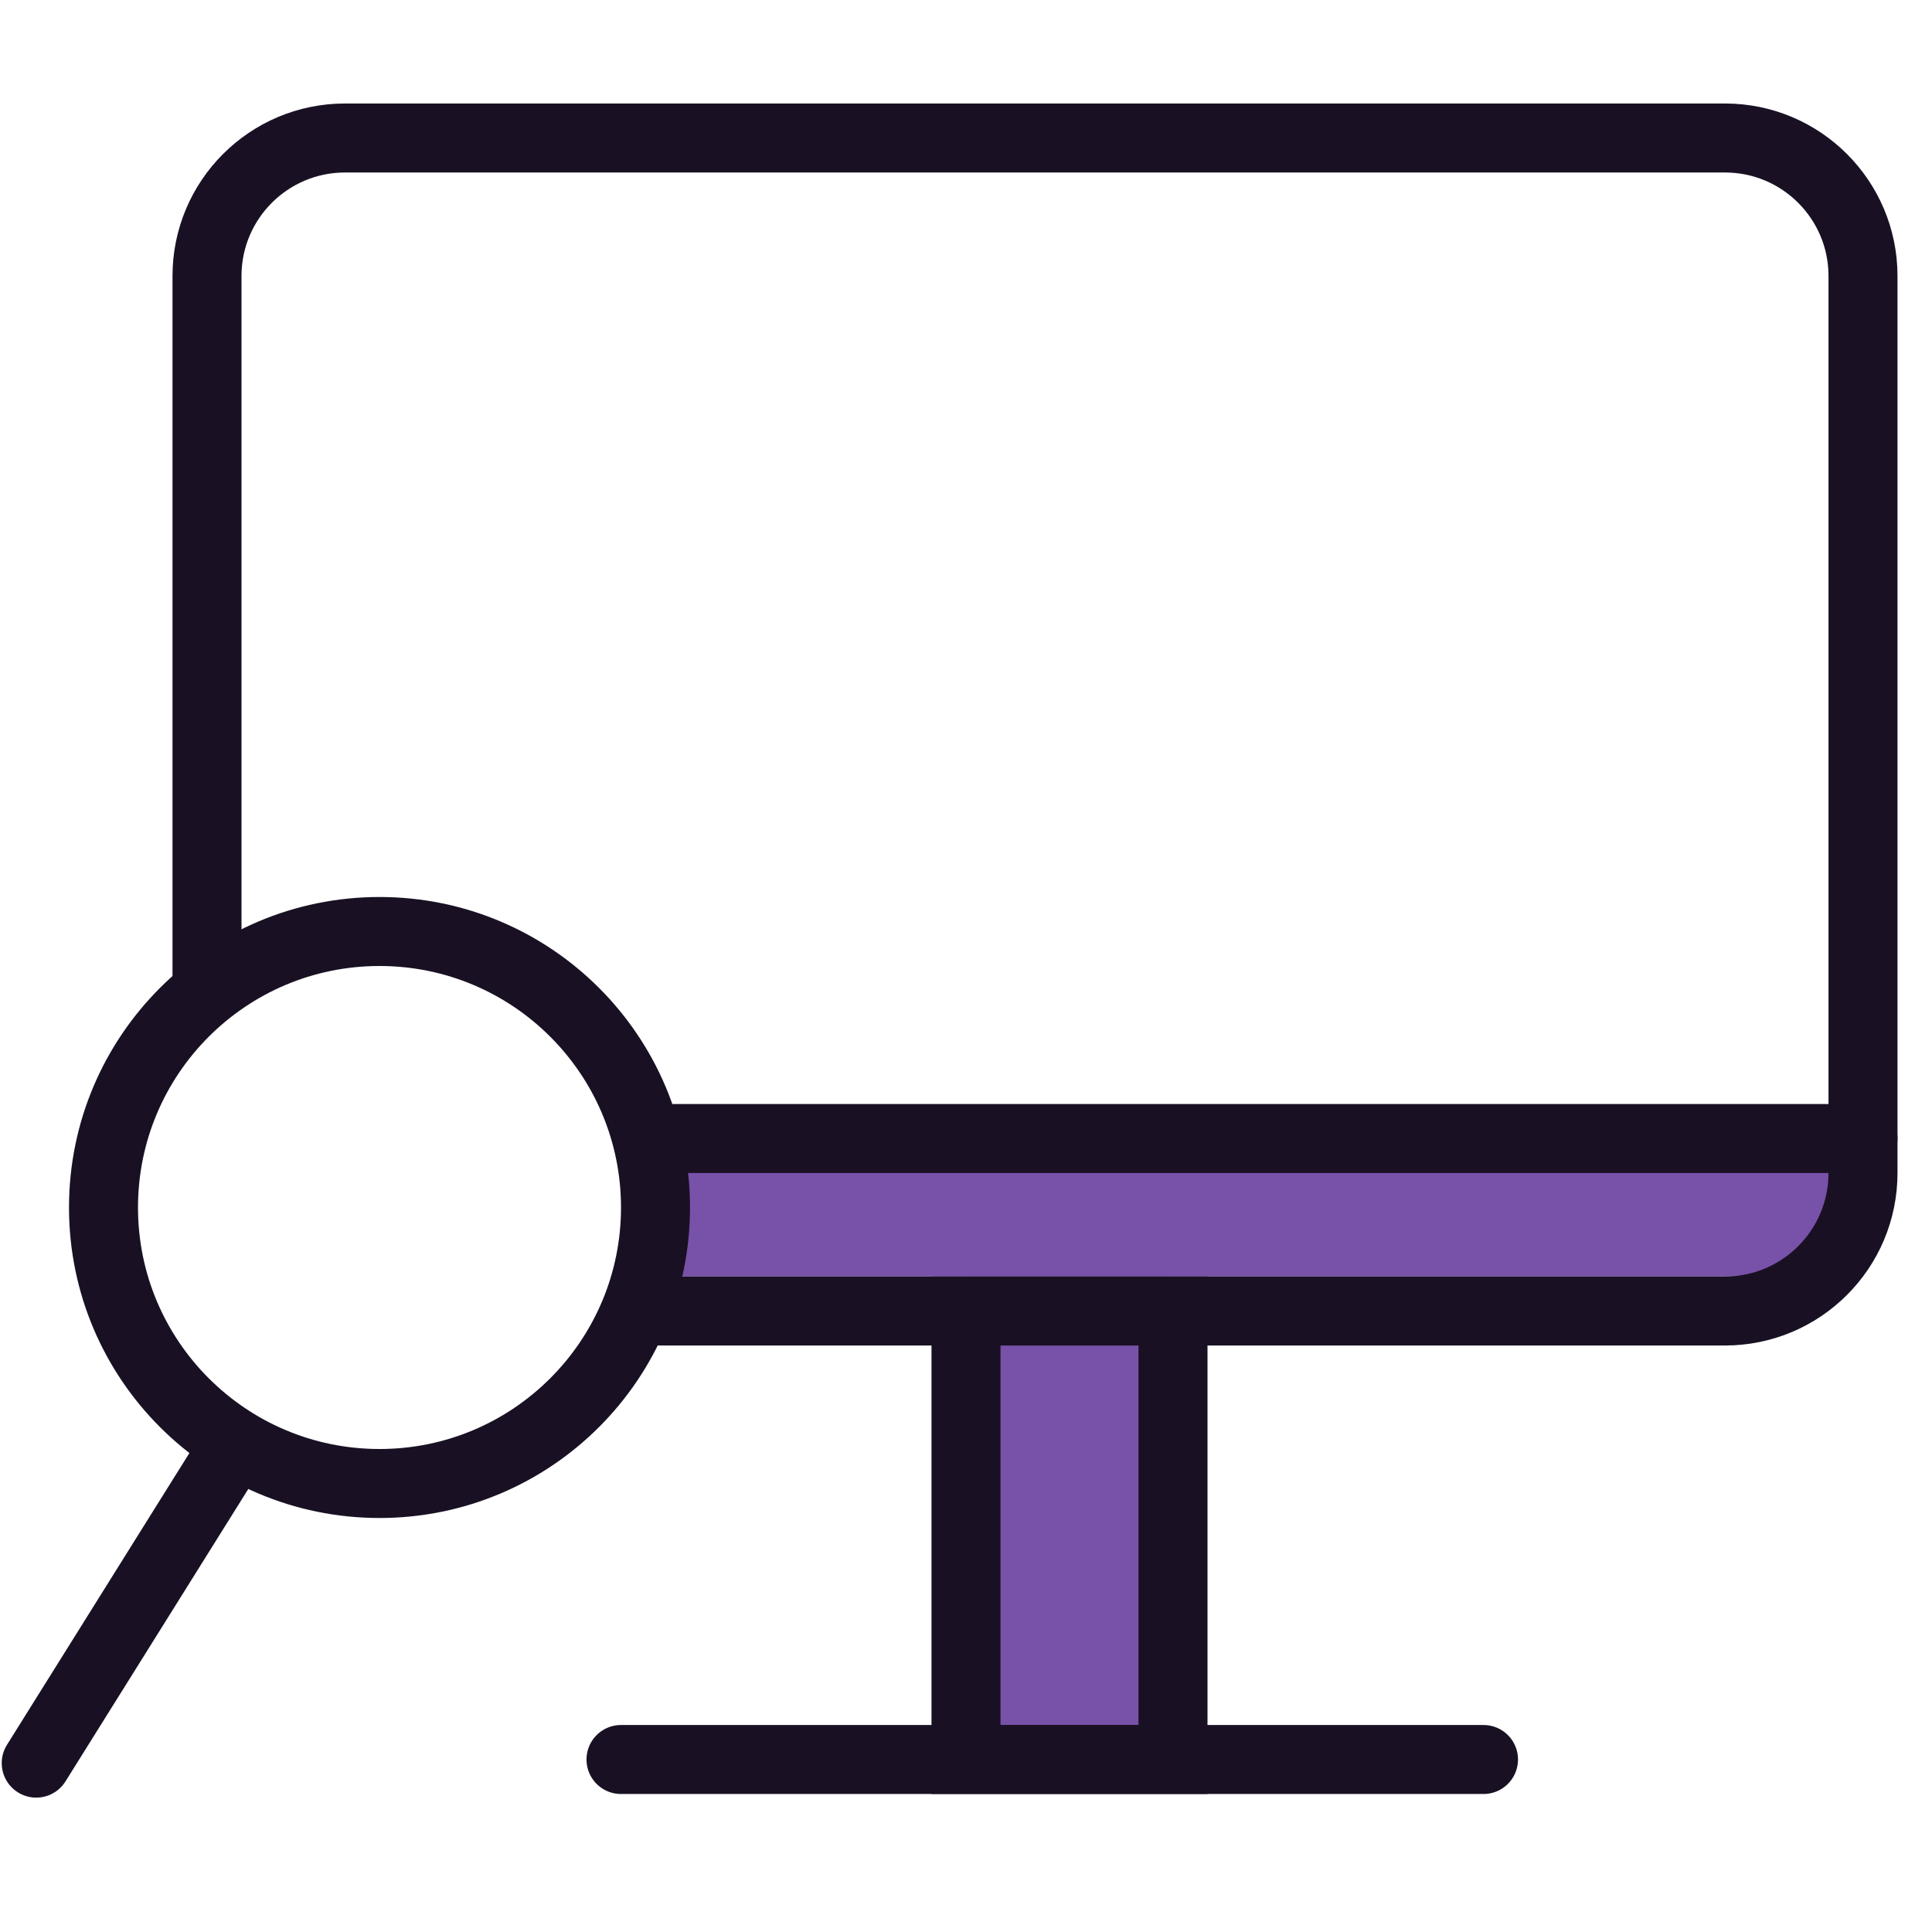
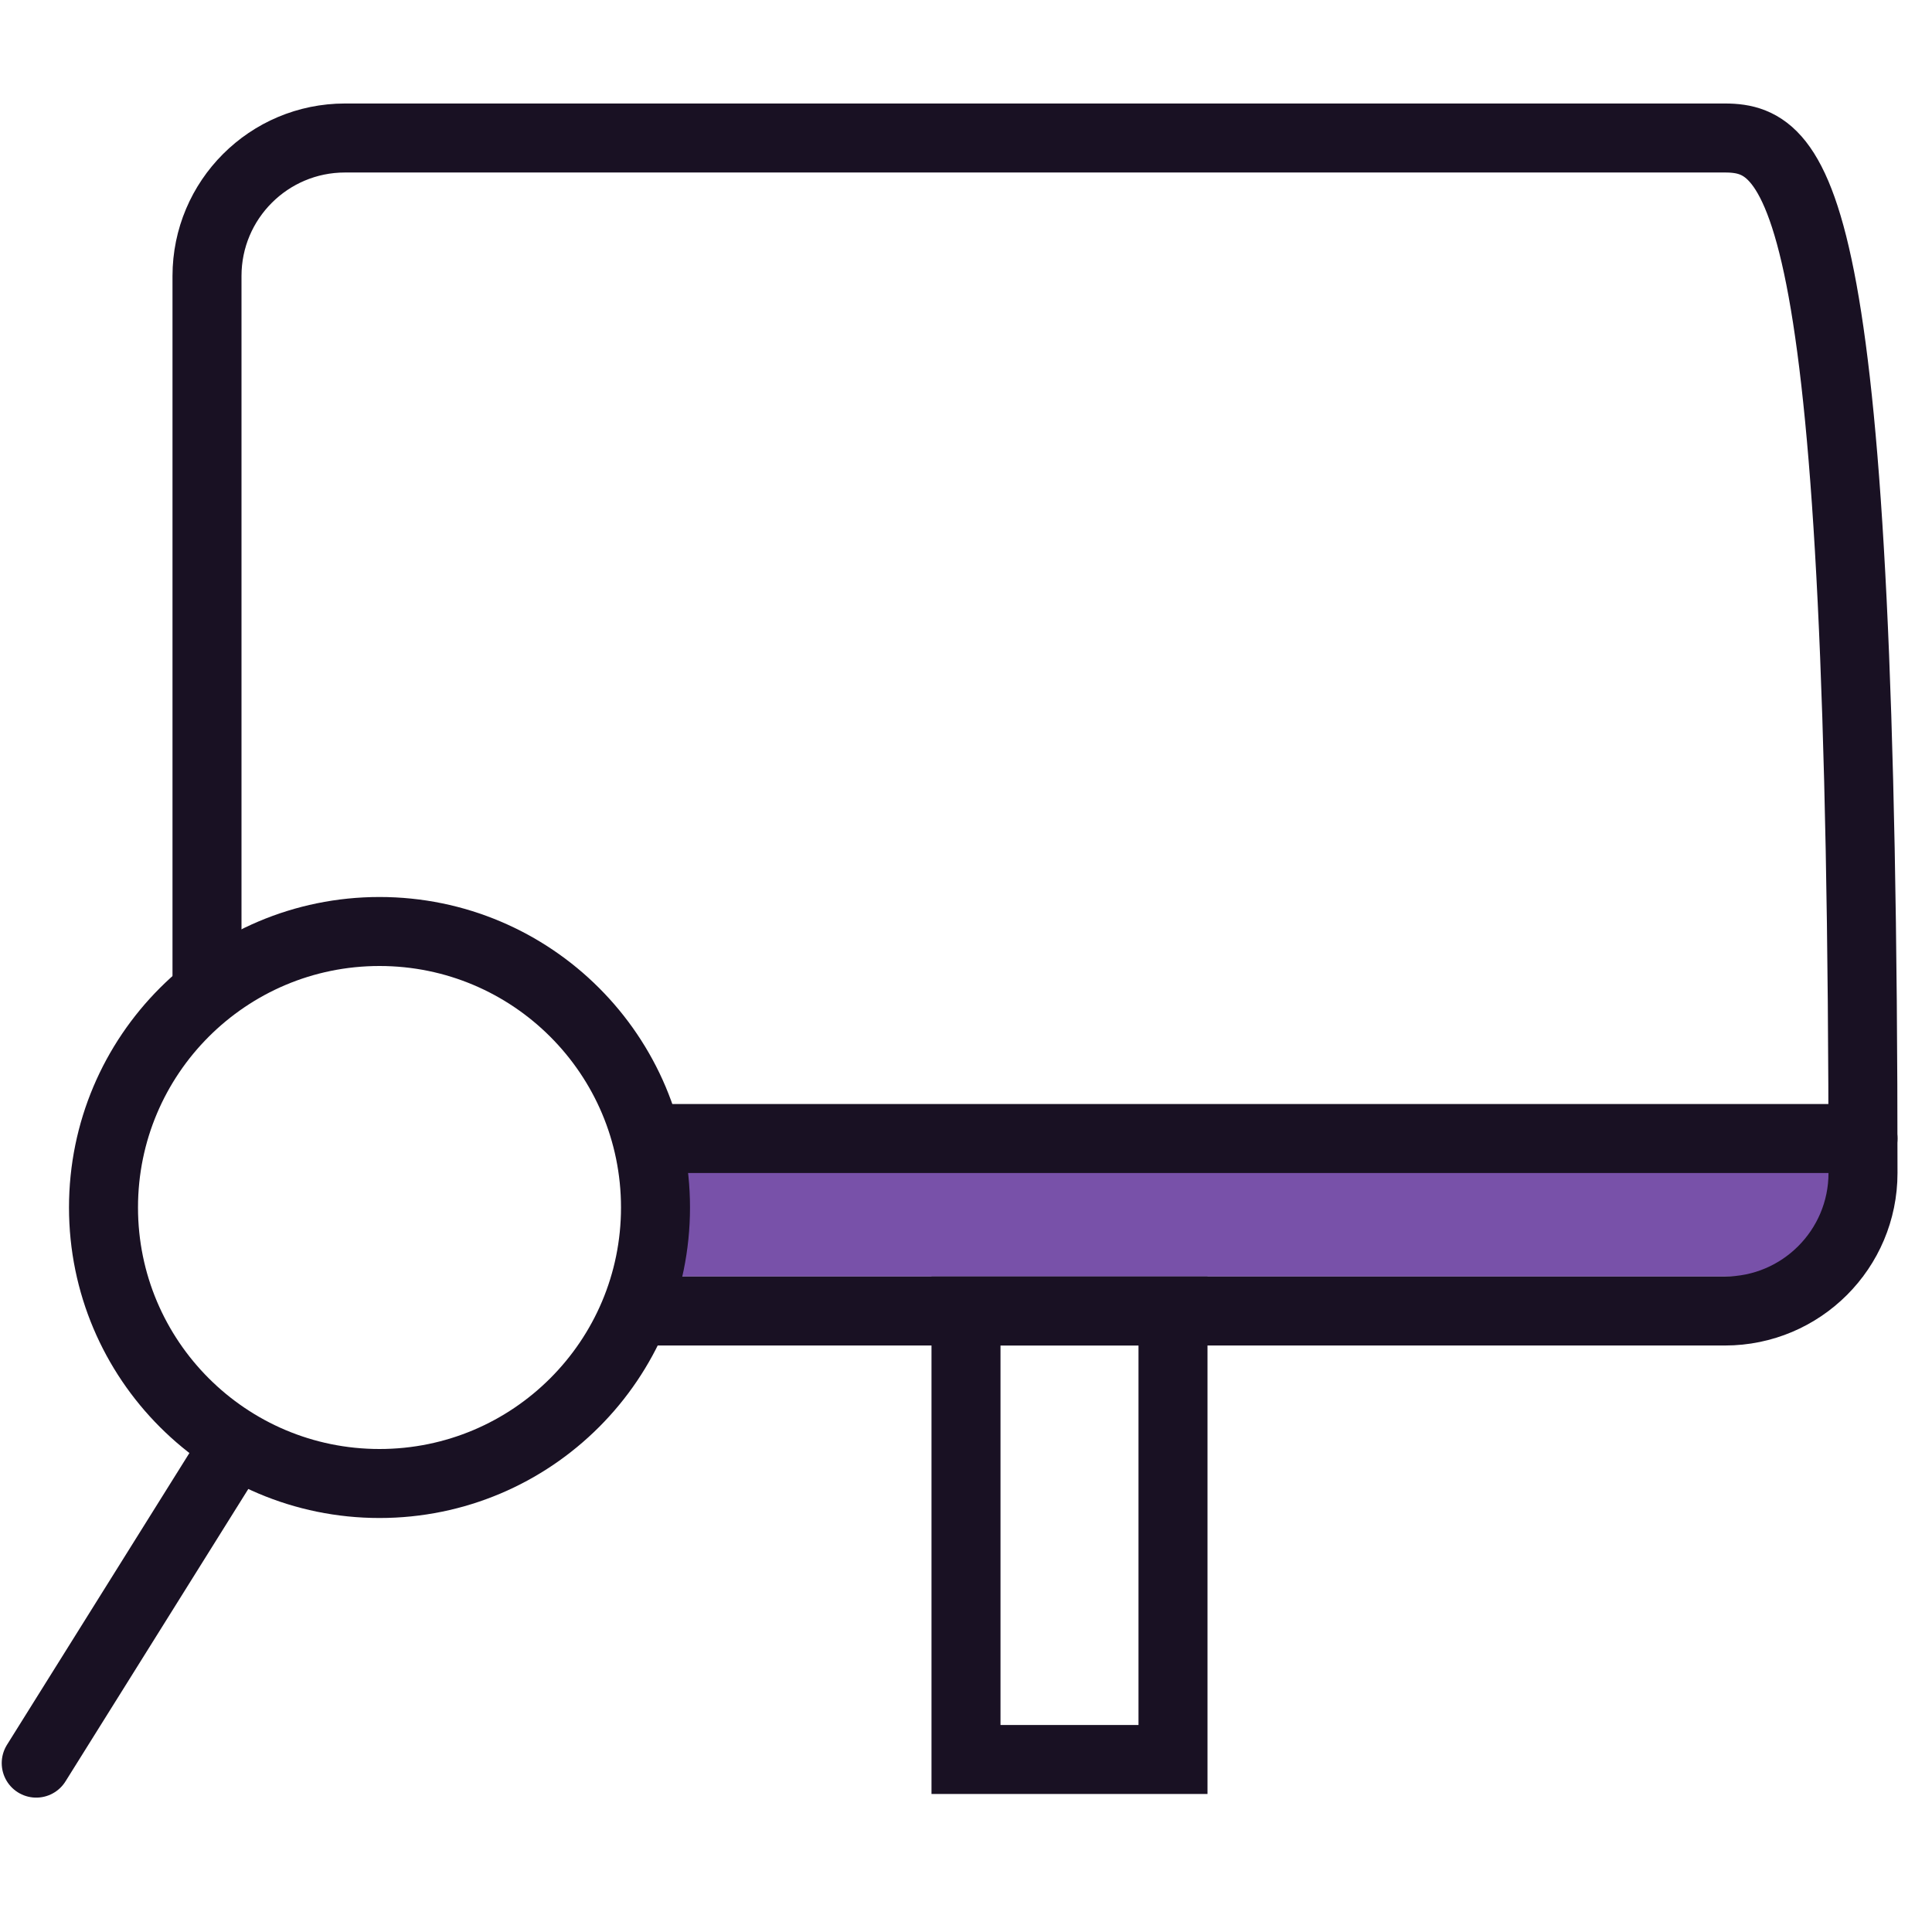
<svg xmlns="http://www.w3.org/2000/svg" width="56" height="56" viewBox="0 0 56 56" fill="none">
  <rect width="56" height="56" fill="white" />
  <rect x="19" y="33" width="35" height="4" fill="#7851A9" />
-   <rect x="28" y="37" width="6" height="14" fill="#7851A9" />
  <circle cx="8" cy="8" r="8" transform="matrix(-1 0 0 1 19 27)" stroke="#191123" stroke-width="2" />
  <path d="M1.05 51.105L6.724 42.029" stroke="#191123" stroke-width="2" stroke-linecap="round" />
-   <path d="M18.714 38H50C52.209 38 54 36.209 54 34V8C54 5.791 52.209 4 50 4H10C7.791 4 6 5.791 6 8V28.286" stroke="#191123" stroke-width="2" stroke-linecap="round" />
-   <path d="M18 51H43" stroke="#191123" stroke-width="2" stroke-linecap="round" />
+   <path d="M18.714 38H50C52.209 38 54 36.209 54 34C54 5.791 52.209 4 50 4H10C7.791 4 6 5.791 6 8V28.286" stroke="#191123" stroke-width="2" stroke-linecap="round" />
  <path d="M19 33L54 33" stroke="#191123" stroke-width="2" stroke-linecap="round" />
  <rect x="28" y="51" width="13" height="6" transform="rotate(-90 28 51)" stroke="#191123" stroke-width="2" />
</svg>